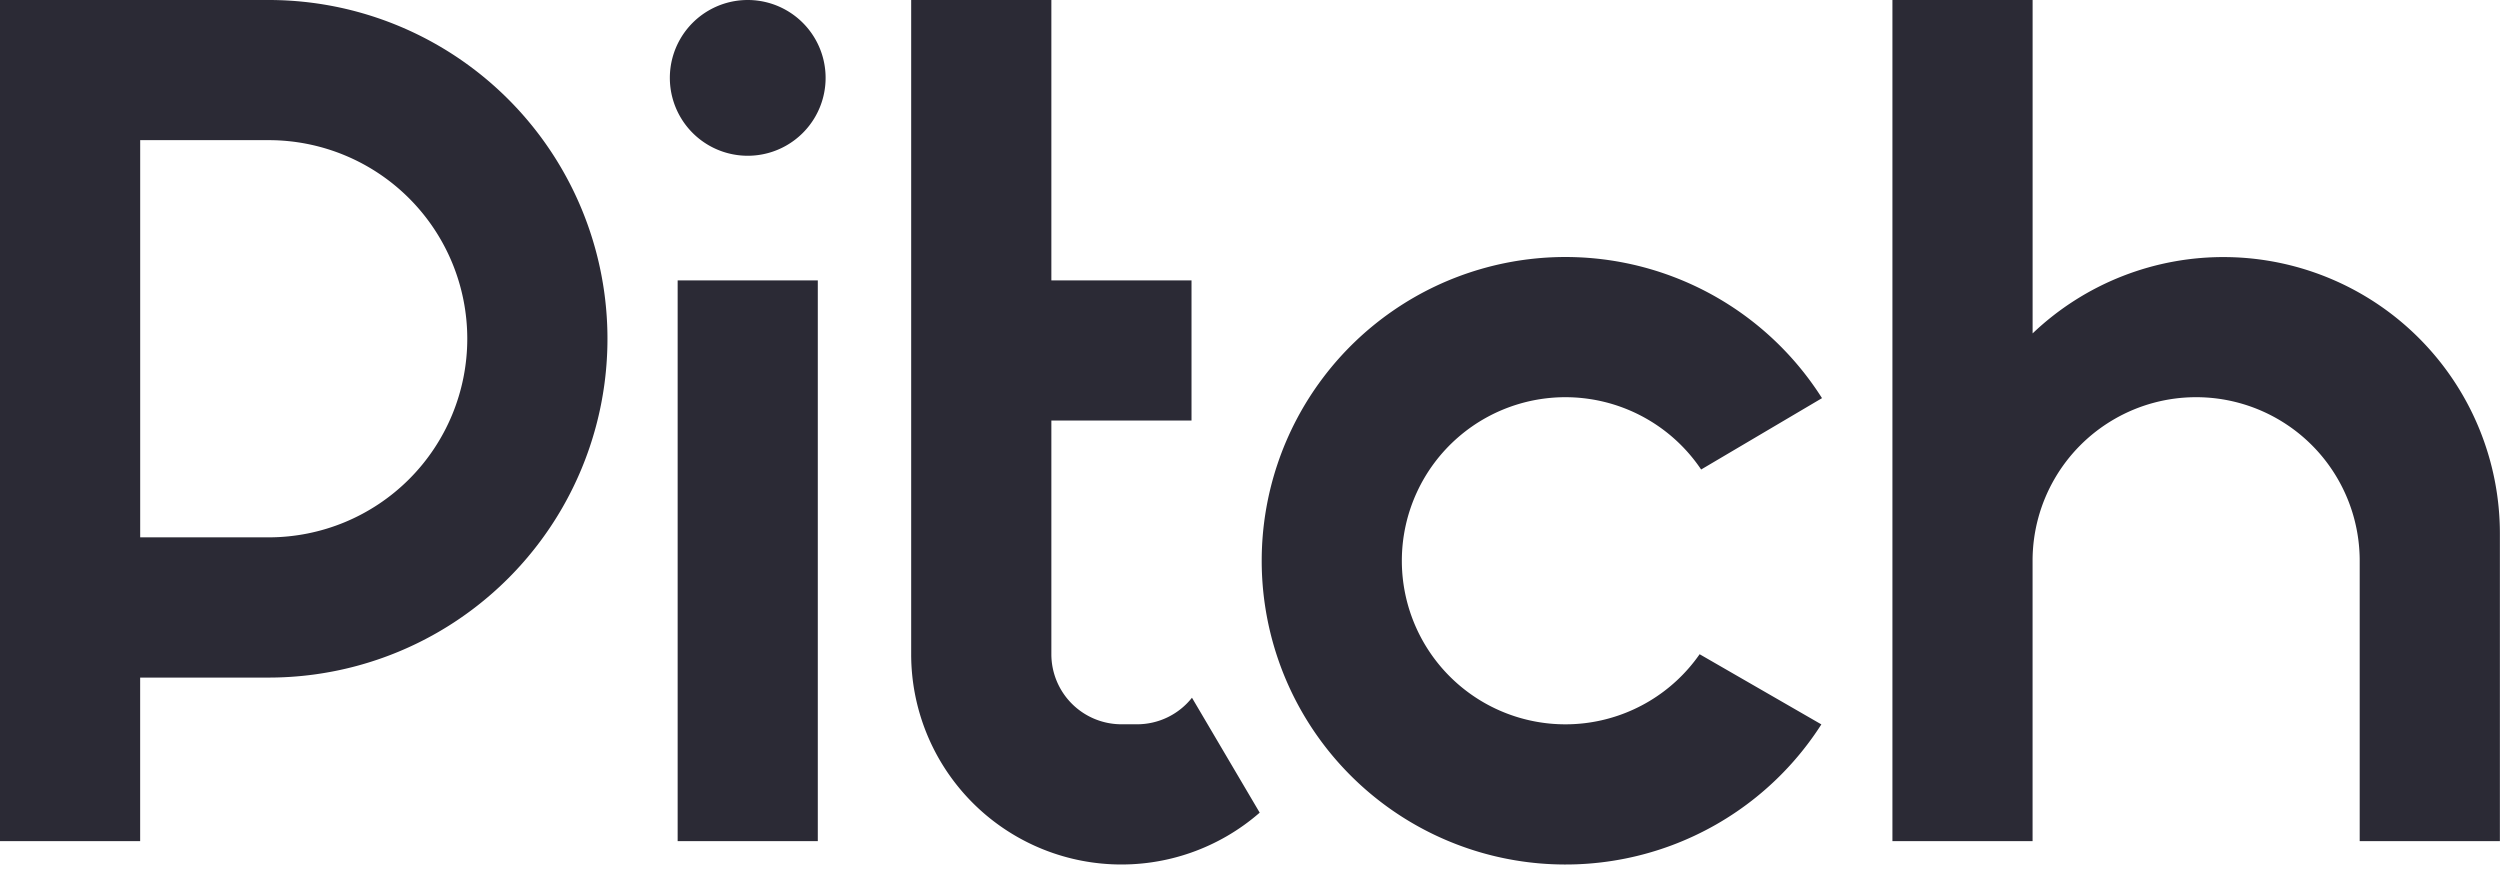
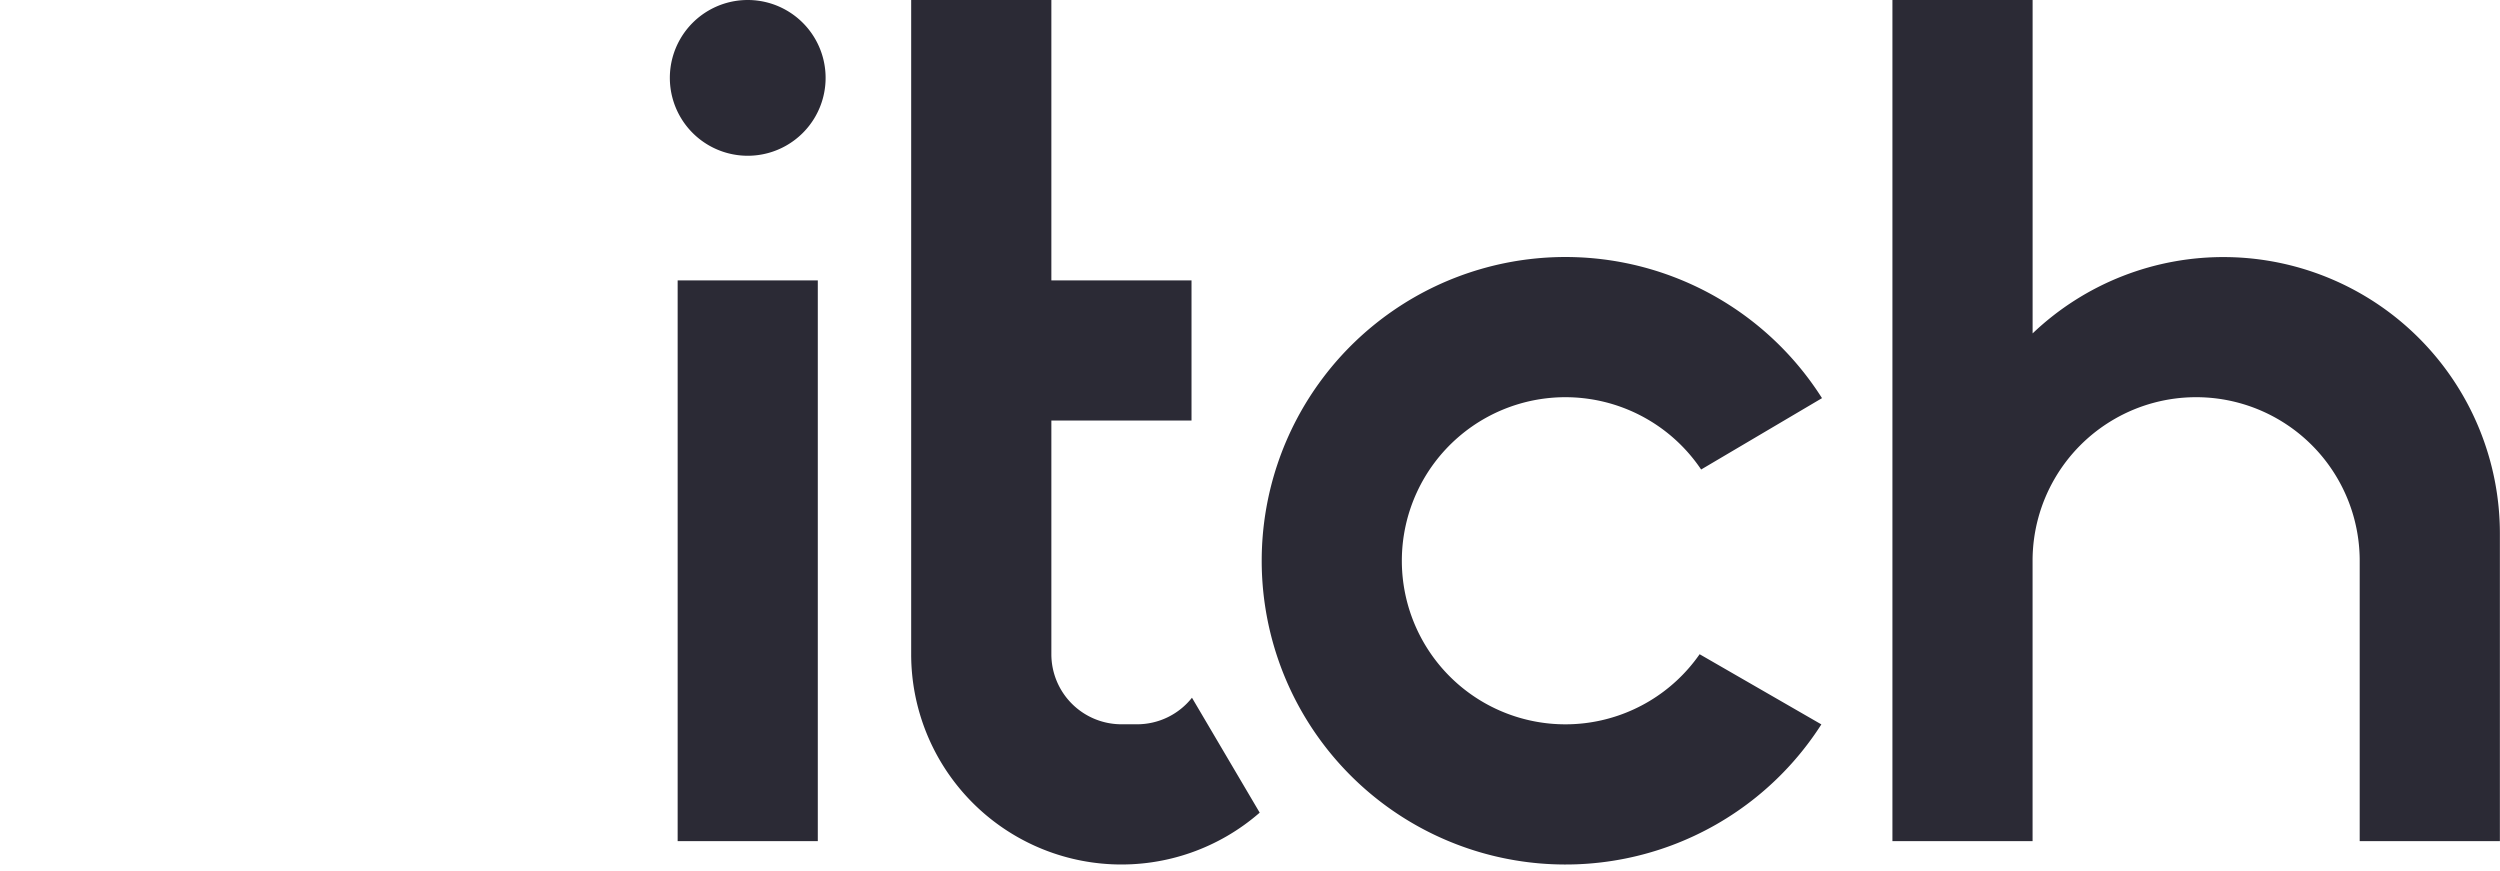
<svg xmlns="http://www.w3.org/2000/svg" fill="none" height="23" width="66">
  <path d="M44.87 17.272a4.318 4.318 0 11.04-4.877l3.191-1.884a8.019 8.019 0 10-.017 8.613l-3.213-1.852zM53.662 0H49.96v22.206h3.7v-7.402a4.318 4.318 0 118.636 0v7.402h3.701v-8.122a7.3 7.3 0 00-12.336-5.282V0zM27.756 0h-3.701v17.271a5.551 5.551 0 009.201 4.183l-1.788-3.034a1.847 1.847 0 01-1.45.701h-.412a1.851 1.851 0 01-1.85-1.85v-6.168h3.7V7.402h-3.7V0zM19.74 0a2.056 2.056 0 100 4.112 2.056 2.056 0 000-4.112zM21.59 22.206V7.402h-3.7v14.804h3.7z" fill="#2B2A35" />
-   <path clip-rule="evenodd" d="M0 22.206h3.7v-4.318h3.393A8.944 8.944 0 107.093 0H0v22.206zM3.7 3.7h3.393a5.243 5.243 0 010 10.486H3.701V3.7z" fill-rule="evenodd" fill="#2B2A35" />
</svg>